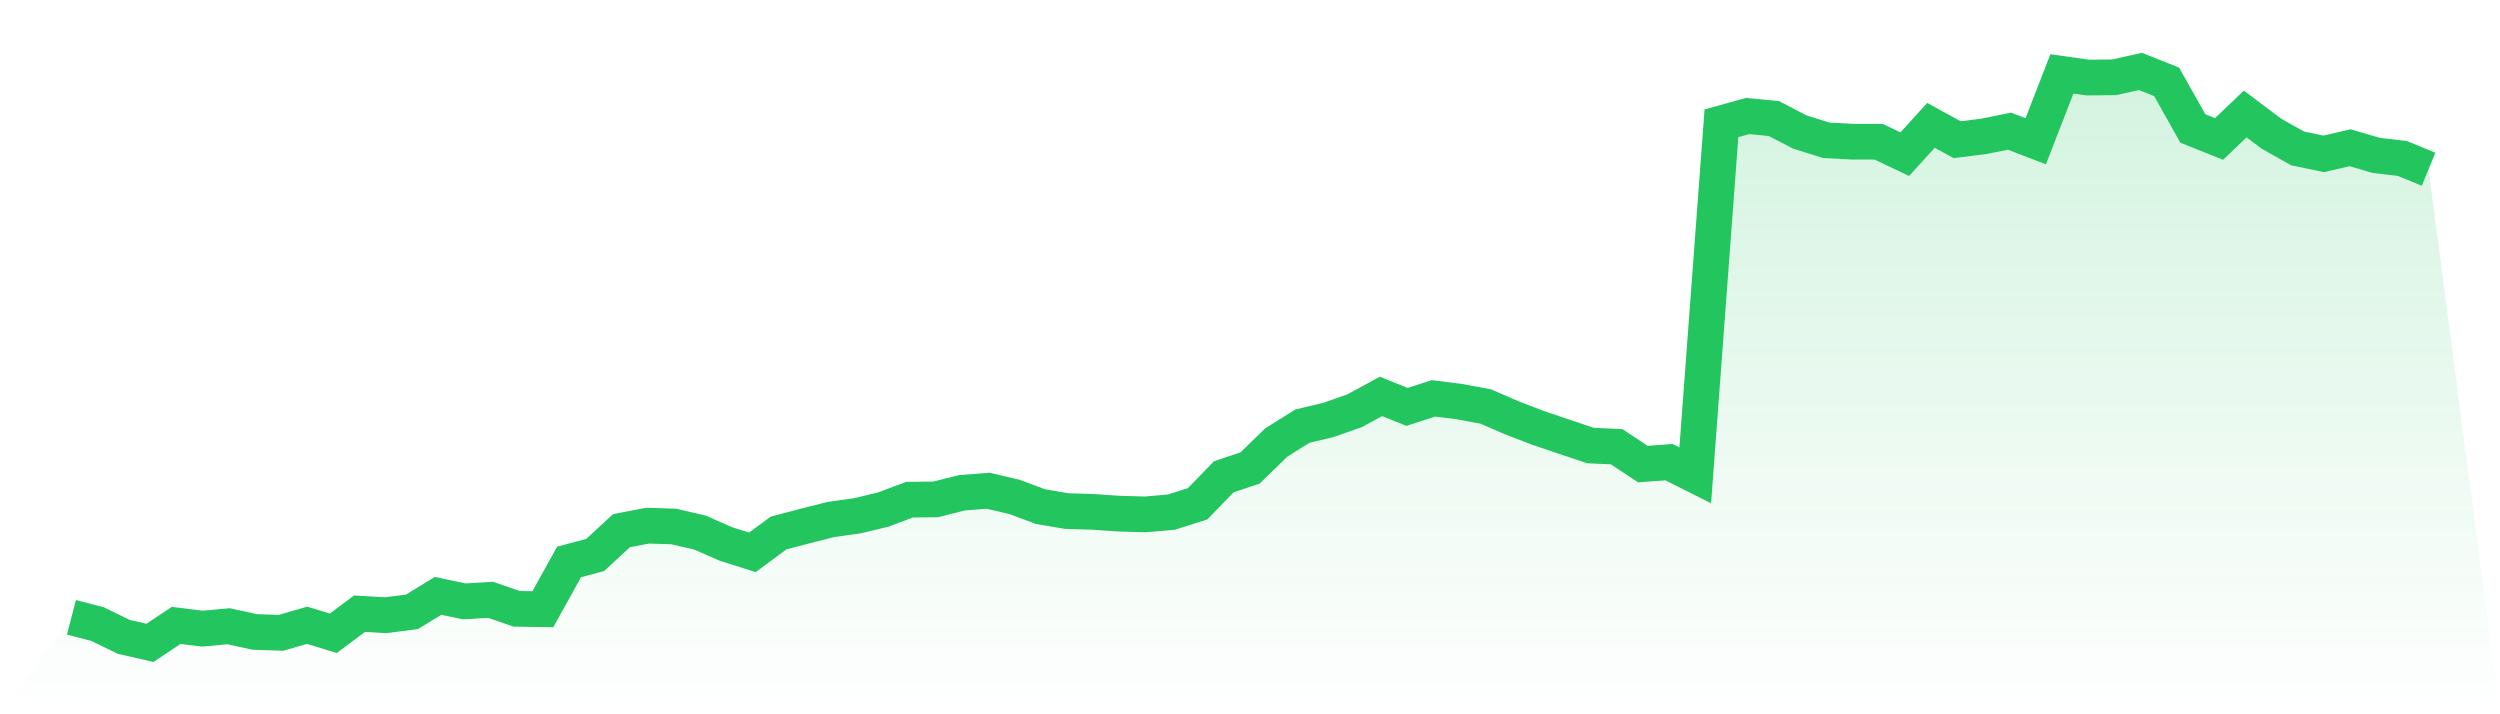
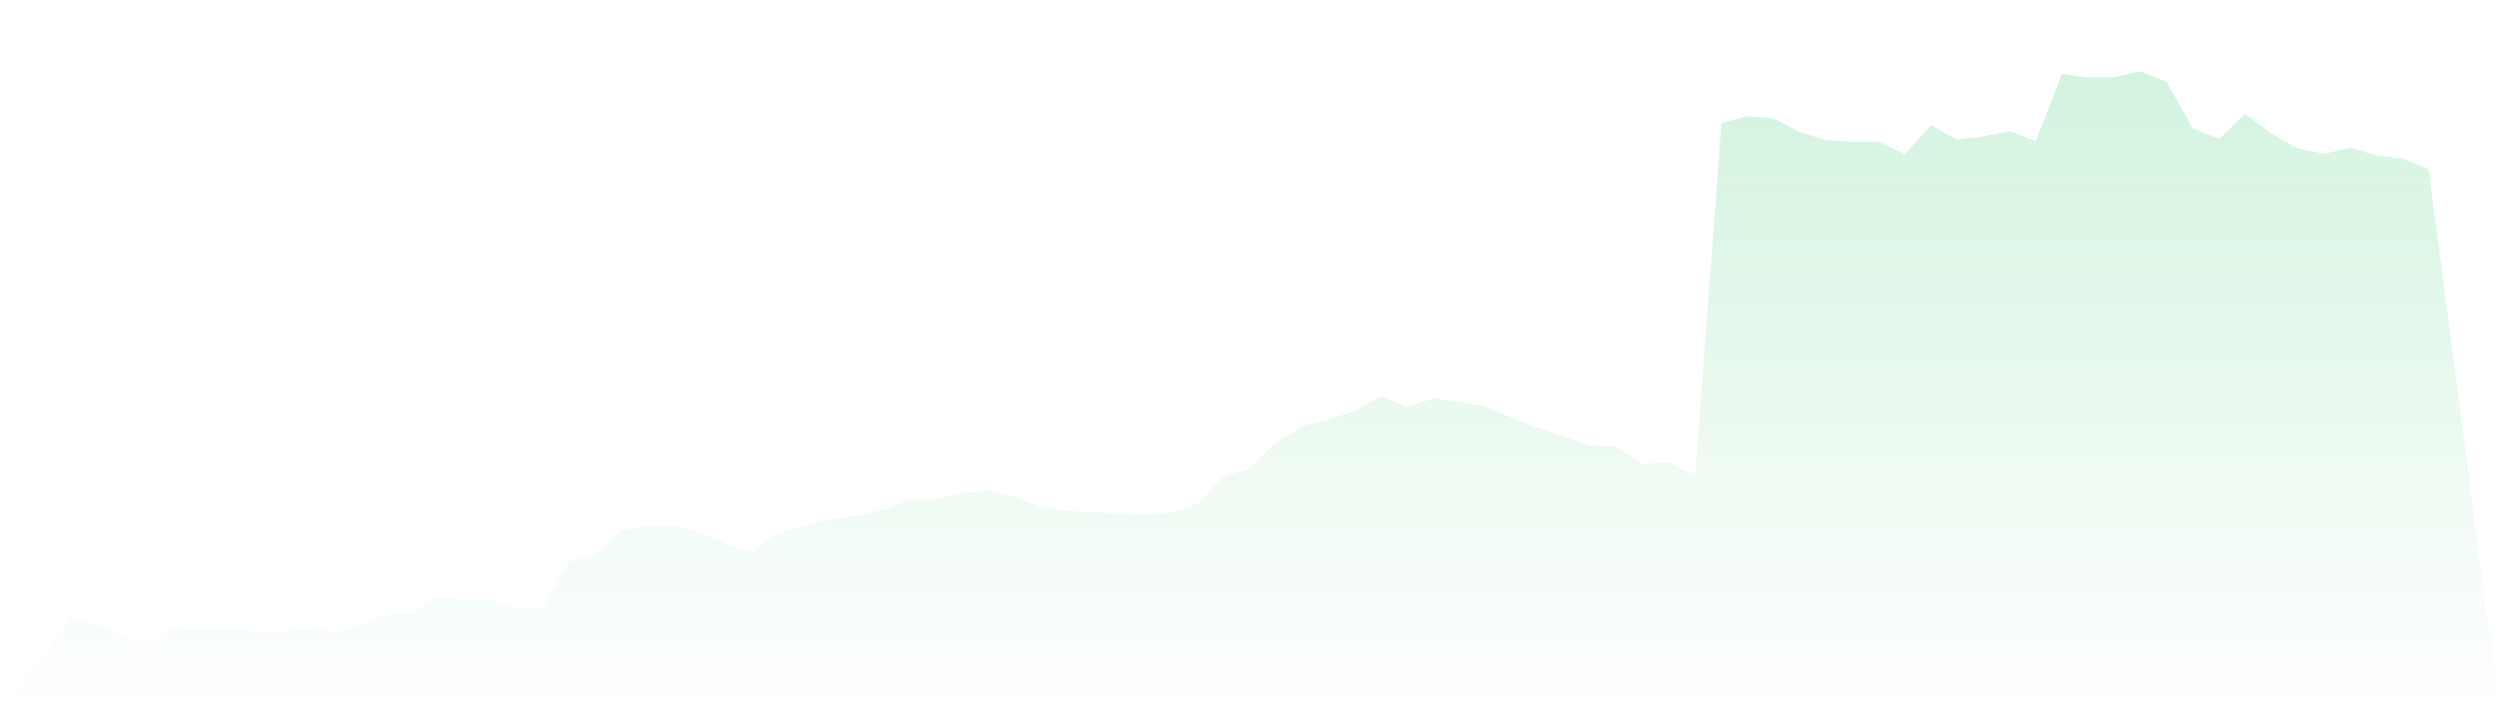
<svg xmlns="http://www.w3.org/2000/svg" viewBox="0 0 140 40">
  <defs>
    <linearGradient id="gradient" x1="0" x2="0" y1="0" y2="1">
      <stop offset="0%" stop-color="#22c55e" stop-opacity="0.2" />
      <stop offset="100%" stop-color="#22c55e" stop-opacity="0" />
    </linearGradient>
  </defs>
-   <path d="M4,34.57 L4,34.57 L5.467,34.951 L6.933,35.665 L8.4,36 L9.867,35.022 L11.333,35.205 L12.8,35.07 L14.267,35.389 L15.733,35.437 L17.2,35.015 L18.667,35.463 L20.133,34.365 L21.6,34.453 L23.067,34.263 L24.533,33.368 L26,33.678 L27.467,33.588 L28.933,34.094 L30.4,34.116 L31.867,31.47 L33.333,31.077 L34.8,29.719 L36.267,29.437 L37.733,29.483 L39.2,29.825 L40.667,30.469 L42.133,30.931 L43.6,29.848 L45.067,29.462 L46.533,29.092 L48,28.885 L49.467,28.535 L50.933,27.982 L52.4,27.965 L53.867,27.595 L55.333,27.482 L56.8,27.824 L58.267,28.37 L59.733,28.62 L61.2,28.664 L62.667,28.765 L64.133,28.806 L65.6,28.678 L67.067,28.212 L68.533,26.699 L70,26.209 L71.467,24.783 L72.933,23.865 L74.4,23.514 L75.867,22.997 L77.333,22.199 L78.8,22.786 L80.267,22.307 L81.733,22.493 L83.2,22.763 L84.667,23.4 L86.133,23.962 L87.6,24.458 L89.067,24.95 L90.533,25.017 L92,25.989 L93.467,25.881 L94.933,26.619 L96.4,6.904 L97.867,6.497 L99.333,6.638 L100.8,7.398 L102.267,7.854 L103.733,7.935 L105.2,7.935 L106.667,8.633 L108.133,7.019 L109.6,7.823 L111.067,7.64 L112.533,7.345 L114,7.911 L115.467,4.138 L116.933,4.344 L118.4,4.328 L119.867,4 L121.333,4.586 L122.8,7.194 L124.267,7.78 L125.733,6.382 L127.2,7.487 L128.667,8.312 L130.133,8.617 L131.6,8.273 L133.067,8.703 L134.533,8.874 L136,9.478 L140,40 L0,40 z" fill="url(#gradient)" />
-   <path d="M4,34.57 L4,34.57 L5.467,34.951 L6.933,35.665 L8.4,36 L9.867,35.022 L11.333,35.205 L12.8,35.07 L14.267,35.389 L15.733,35.437 L17.2,35.015 L18.667,35.463 L20.133,34.365 L21.6,34.453 L23.067,34.263 L24.533,33.368 L26,33.678 L27.467,33.588 L28.933,34.094 L30.4,34.116 L31.867,31.47 L33.333,31.077 L34.8,29.719 L36.267,29.437 L37.733,29.483 L39.2,29.825 L40.667,30.469 L42.133,30.931 L43.6,29.848 L45.067,29.462 L46.533,29.092 L48,28.885 L49.467,28.535 L50.933,27.982 L52.4,27.965 L53.867,27.595 L55.333,27.482 L56.8,27.824 L58.267,28.37 L59.733,28.62 L61.2,28.664 L62.667,28.765 L64.133,28.806 L65.6,28.678 L67.067,28.212 L68.533,26.699 L70,26.209 L71.467,24.783 L72.933,23.865 L74.4,23.514 L75.867,22.997 L77.333,22.199 L78.8,22.786 L80.267,22.307 L81.733,22.493 L83.2,22.763 L84.667,23.4 L86.133,23.962 L87.6,24.458 L89.067,24.95 L90.533,25.017 L92,25.989 L93.467,25.881 L94.933,26.619 L96.4,6.904 L97.867,6.497 L99.333,6.638 L100.8,7.398 L102.267,7.854 L103.733,7.935 L105.2,7.935 L106.667,8.633 L108.133,7.019 L109.6,7.823 L111.067,7.64 L112.533,7.345 L114,7.911 L115.467,4.138 L116.933,4.344 L118.4,4.328 L119.867,4 L121.333,4.586 L122.8,7.194 L124.267,7.78 L125.733,6.382 L127.2,7.487 L128.667,8.312 L130.133,8.617 L131.6,8.273 L133.067,8.703 L134.533,8.874 L136,9.478" fill="none" stroke="#22c55e" stroke-width="2" />
+   <path d="M4,34.57 L4,34.57 L5.467,34.951 L6.933,35.665 L8.4,36 L9.867,35.022 L11.333,35.205 L12.8,35.07 L14.267,35.389 L15.733,35.437 L17.2,35.015 L18.667,35.463 L21.6,34.453 L23.067,34.263 L24.533,33.368 L26,33.678 L27.467,33.588 L28.933,34.094 L30.4,34.116 L31.867,31.47 L33.333,31.077 L34.8,29.719 L36.267,29.437 L37.733,29.483 L39.2,29.825 L40.667,30.469 L42.133,30.931 L43.6,29.848 L45.067,29.462 L46.533,29.092 L48,28.885 L49.467,28.535 L50.933,27.982 L52.4,27.965 L53.867,27.595 L55.333,27.482 L56.8,27.824 L58.267,28.37 L59.733,28.62 L61.2,28.664 L62.667,28.765 L64.133,28.806 L65.6,28.678 L67.067,28.212 L68.533,26.699 L70,26.209 L71.467,24.783 L72.933,23.865 L74.4,23.514 L75.867,22.997 L77.333,22.199 L78.8,22.786 L80.267,22.307 L81.733,22.493 L83.2,22.763 L84.667,23.4 L86.133,23.962 L87.6,24.458 L89.067,24.95 L90.533,25.017 L92,25.989 L93.467,25.881 L94.933,26.619 L96.4,6.904 L97.867,6.497 L99.333,6.638 L100.8,7.398 L102.267,7.854 L103.733,7.935 L105.2,7.935 L106.667,8.633 L108.133,7.019 L109.6,7.823 L111.067,7.64 L112.533,7.345 L114,7.911 L115.467,4.138 L116.933,4.344 L118.4,4.328 L119.867,4 L121.333,4.586 L122.8,7.194 L124.267,7.78 L125.733,6.382 L127.2,7.487 L128.667,8.312 L130.133,8.617 L131.6,8.273 L133.067,8.703 L134.533,8.874 L136,9.478 L140,40 L0,40 z" fill="url(#gradient)" />
</svg>